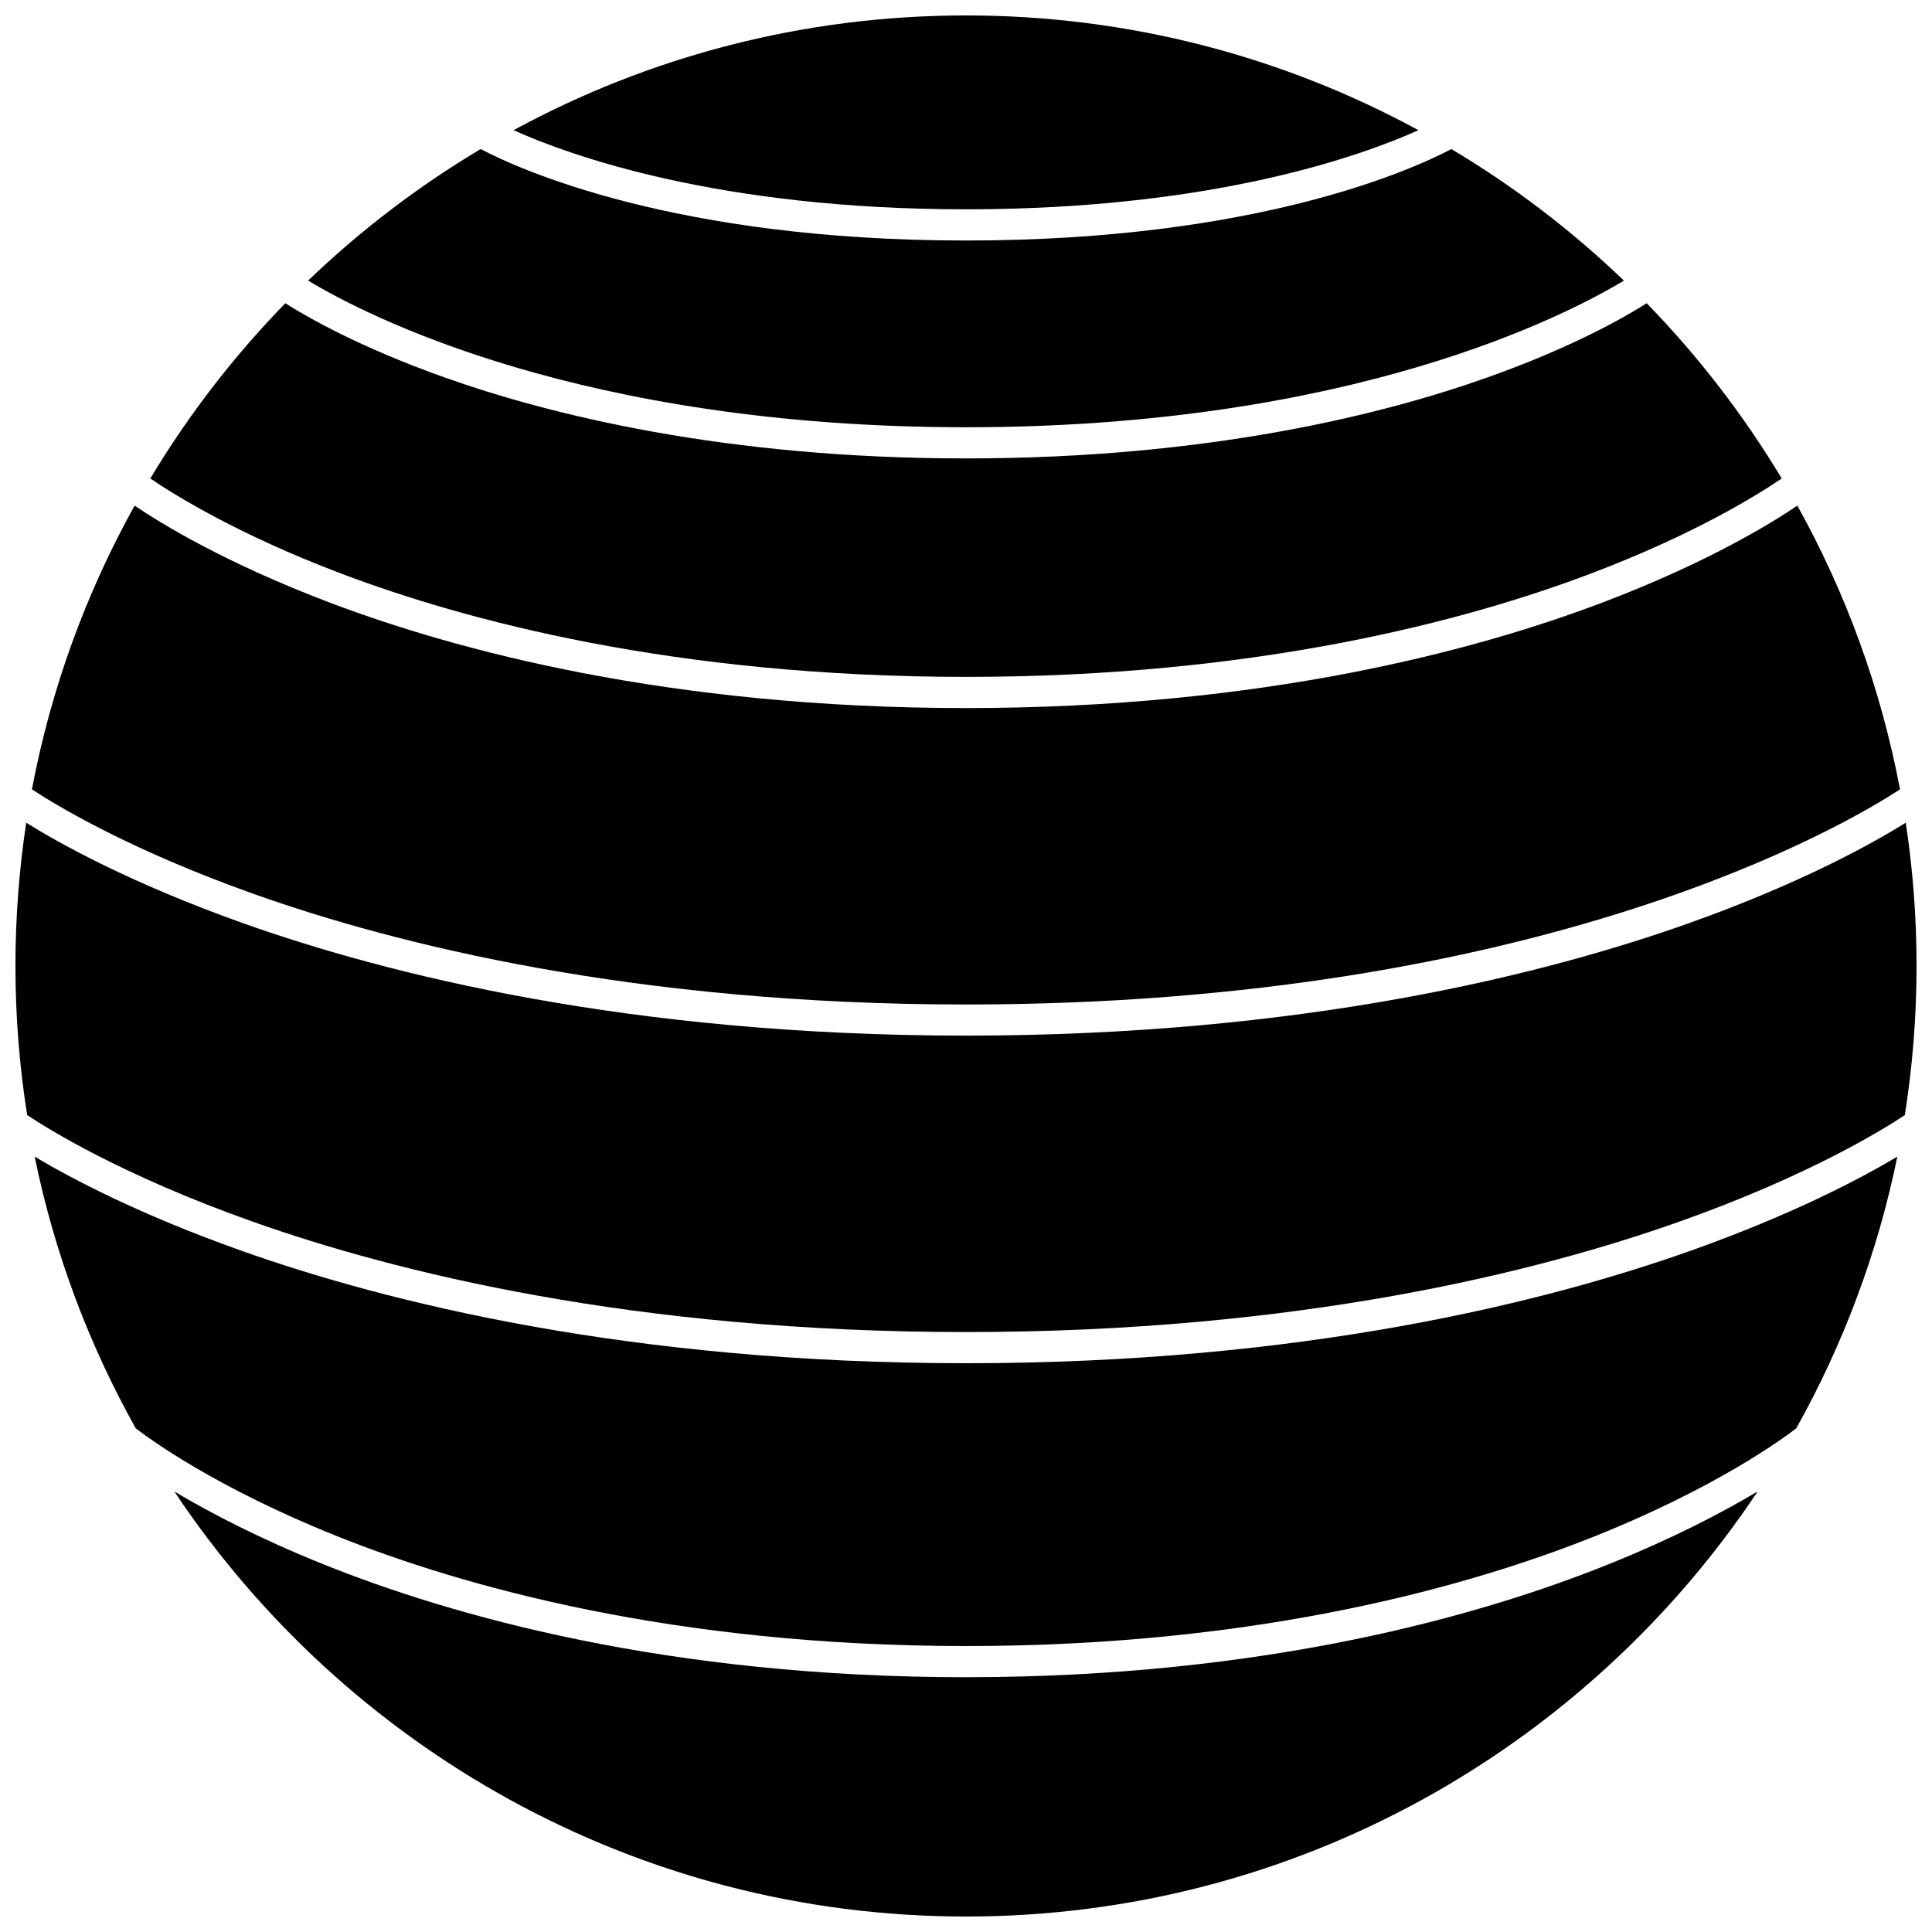
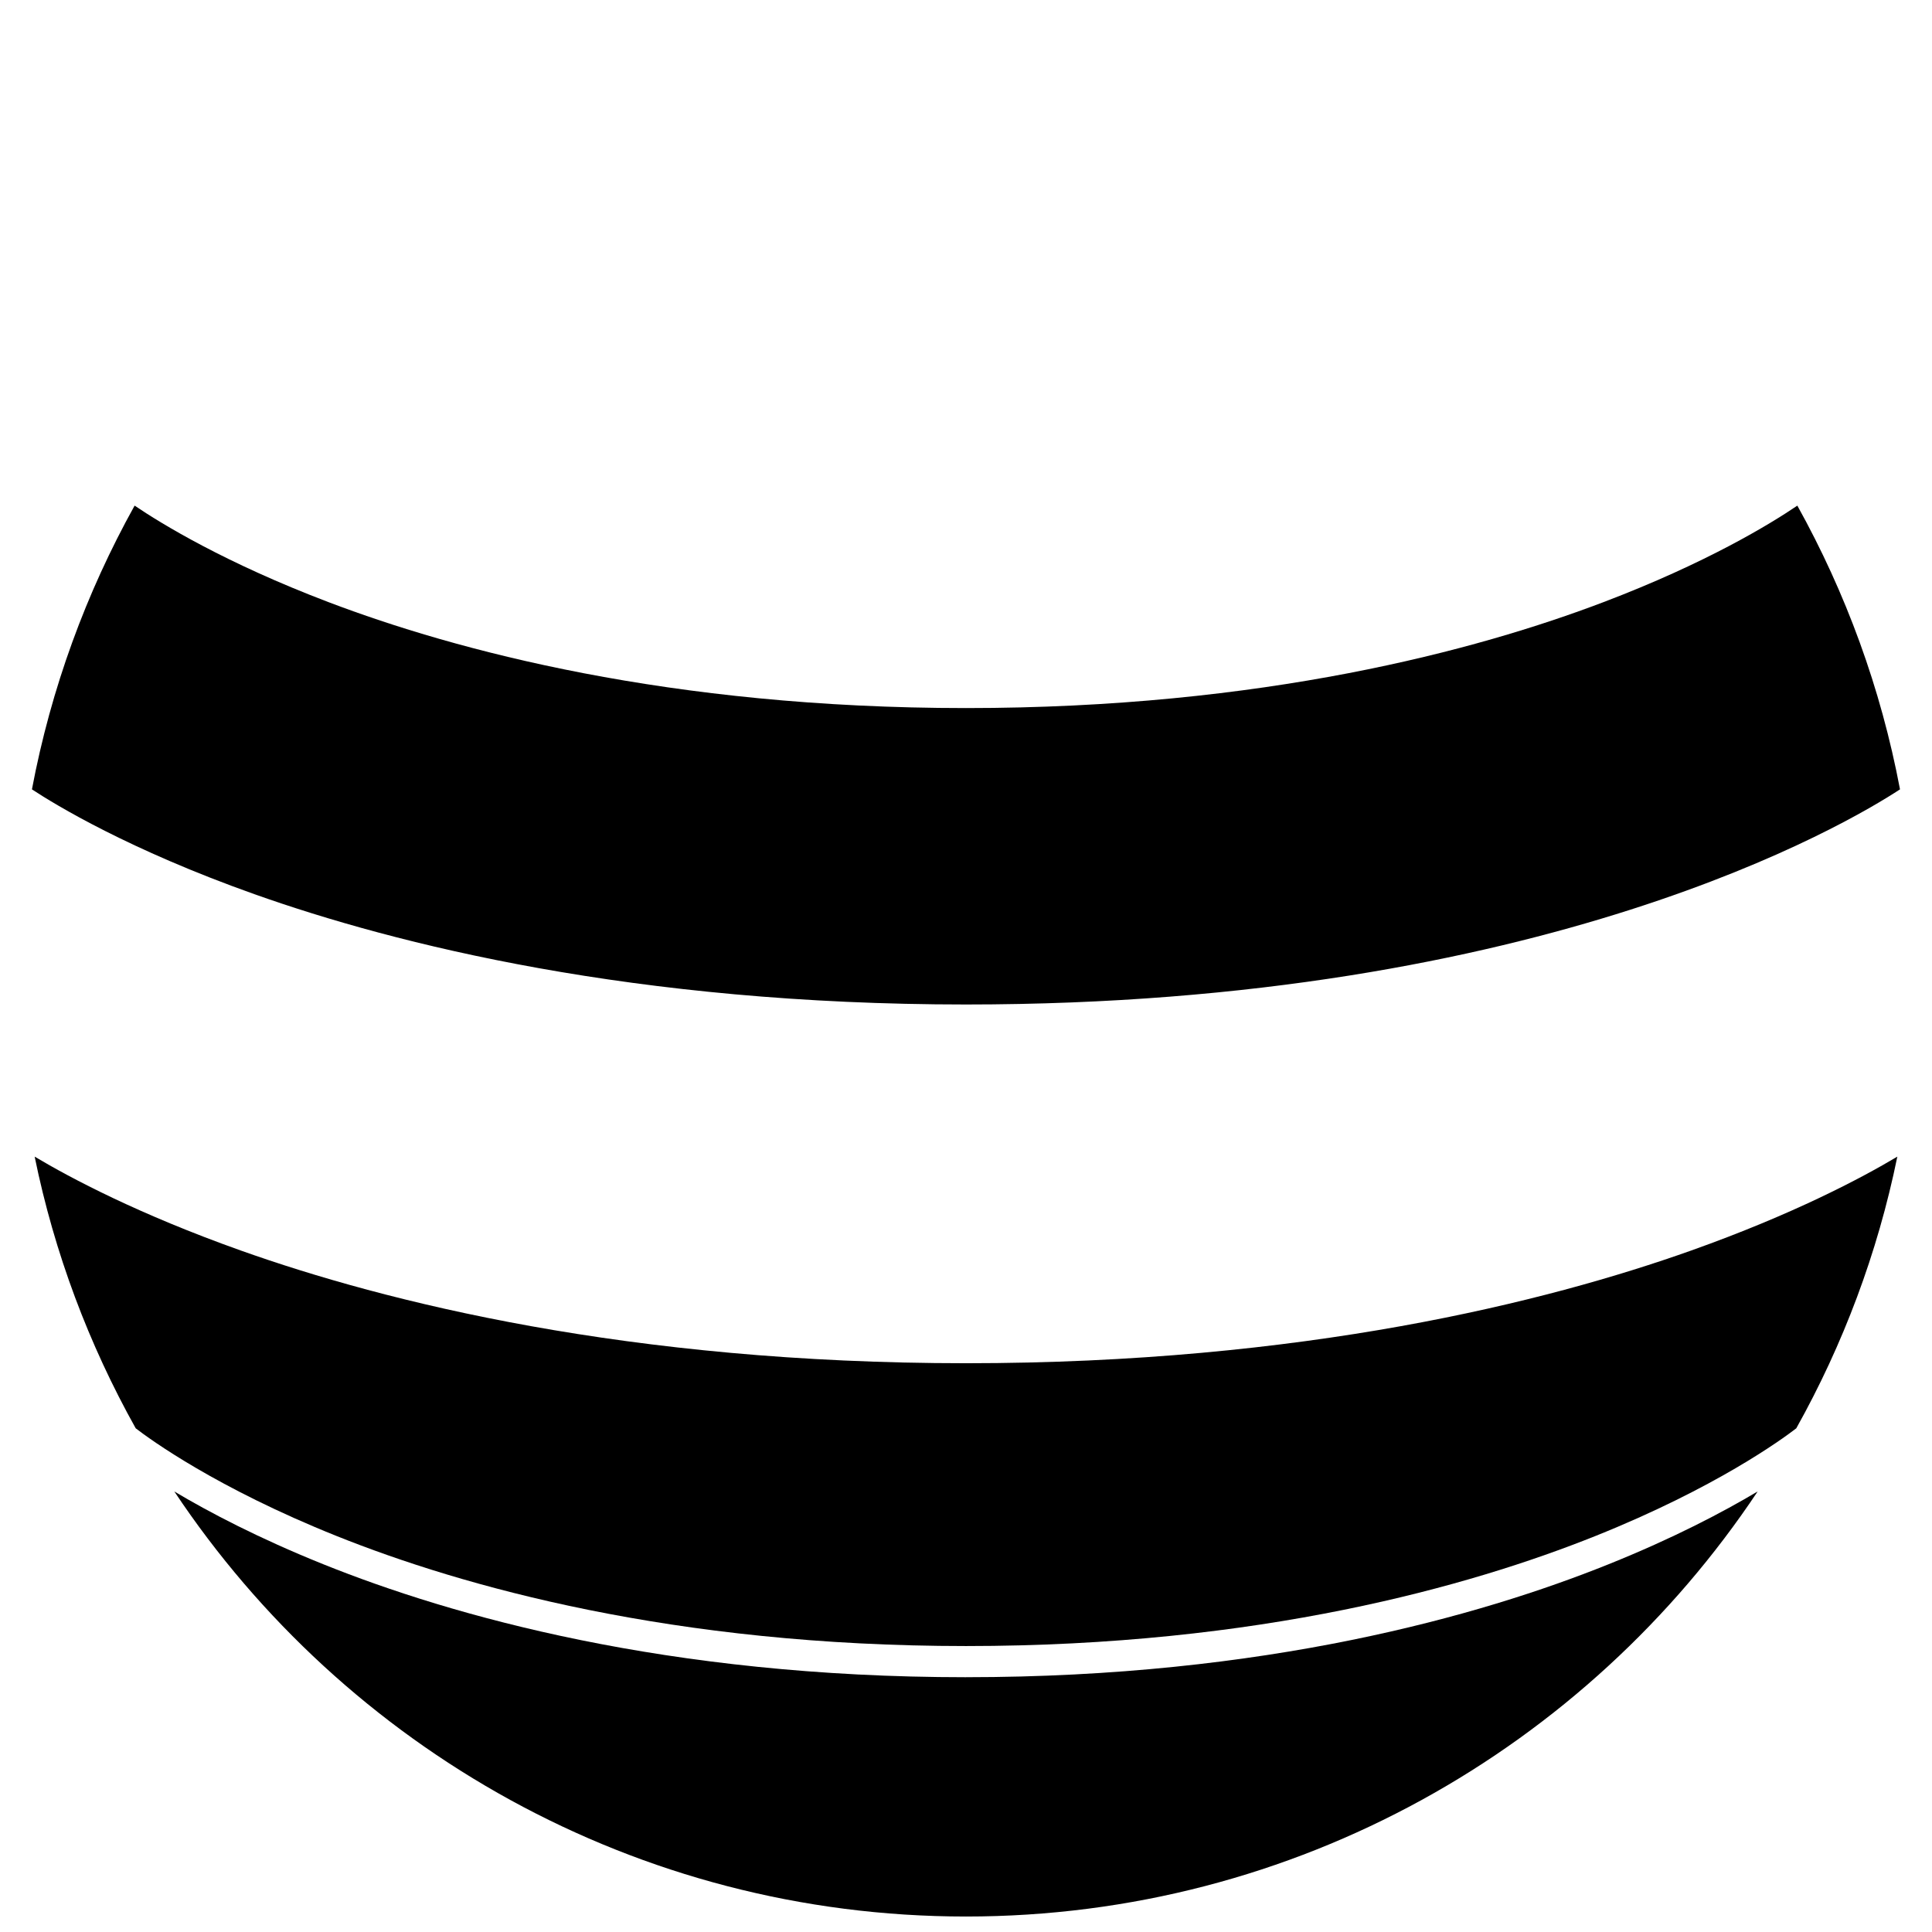
<svg xmlns="http://www.w3.org/2000/svg" width="800px" height="800px" version="1.1" viewBox="144 144 512 512">
  <defs>
    <clipPath id="c">
-       <path d="m280 148.09h240v51.906h-240z" />
-     </clipPath>
+       </clipPath>
    <clipPath id="b">
-       <path d="m148.09 362h503.81v136h-503.81z" />
-     </clipPath>
+       </clipPath>
    <clipPath id="a">
      <path d="m190 539h420v112.9h-420z" />
    </clipPath>
  </defs>
-   <path d="m400 323.38c77.102 0 132.6-14.883 165.57-27.371 27.367-10.363 44.16-20.82 50.598-25.207-10.113-16.855-22.141-32.434-35.781-46.438-5.781 3.676-19.68 11.668-42.266 19.684-27.547 9.777-73.867 21.438-138.12 21.438s-110.57-11.656-138.12-21.438c-22.586-8.02-36.484-16.008-42.266-19.684-13.641 14.004-25.672 29.582-35.781 46.438 6.434 4.383 23.227 14.844 50.598 25.207 32.973 12.488 88.469 27.371 165.57 27.371z" />
  <g clip-path="url(#c)">
    <path d="m519.9 178.5c-35.672-19.387-76.523-30.41-119.9-30.41-43.379 0-84.227 11.023-119.9 30.41 14.824 6.676 54.234 20.969 119.9 20.969 65.66 0 105.07-14.293 119.9-20.969z" />
  </g>
  <path d="m400 410.2c153.32 0 233.8-48.016 247.52-57.012-5.059-26.793-14.367-52.102-27.207-75.191-7.156 4.848-24.039 15.184-51.379 25.578-33.684 12.805-90.336 28.07-168.94 28.07s-135.25-15.266-168.94-28.074c-27.336-10.395-44.219-20.73-51.379-25.578-12.84 23.094-22.152 48.398-27.211 75.195 6.152 4.051 25.703 15.973 58.938 27.77 37.562 13.34 100.77 29.242 188.59 29.242z" />
-   <path d="m574.35 218.36c-13.828-13.277-29.168-24.988-45.727-34.863-9.902 5.227-51.234 24.242-128.62 24.242-77.395 0-118.72-19.016-128.62-24.242-16.559 9.875-31.898 21.586-45.727 34.863 15.336 9.254 72.406 38.867 174.35 38.867 101.94 0 159.01-29.609 174.35-38.867z" />
  <g clip-path="url(#b)">
-     <path d="m649.04 362.03c-8.629 5.379-27.461 15.934-57.25 26.547-38.238 13.629-102.55 29.871-191.8 29.871-89.242 0.004-153.55-16.242-191.79-29.867-29.785-10.617-48.621-21.168-57.25-26.547-1.879 12.383-2.859 25.062-2.859 37.965 0 13.438 1.07 26.625 3.106 39.496 5.172 3.469 24.996 15.934 59.812 28.273 37.641 13.34 100.98 29.238 188.99 29.238s151.34-15.898 188.99-29.238c34.812-12.336 54.637-24.801 59.812-28.273 2.031-12.871 3.102-26.062 3.102-39.496 0-12.902-0.977-25.582-2.859-37.969z" />
-   </g>
+     </g>
  <path d="m400 505.27c-89.43 0-153.88-16.242-192.19-29.871-27.02-9.609-45.035-19.16-54.625-24.879 5.234 25.621 14.387 49.832 26.781 71.996 3.75 2.891 21.387 15.785 53.238 28.543 33.219 13.305 89.121 29.16 166.8 29.16 77.672 0 133.57-15.859 166.79-29.16 31.848-12.754 49.484-25.648 53.238-28.543 12.391-22.164 21.543-46.375 26.781-71.996-9.59 5.715-27.605 15.27-54.625 24.879-38.32 13.625-102.77 29.871-192.19 29.871z" />
  <g clip-path="url(#a)">
-     <path d="m400 588.48c-79.238 0-136.35-16.277-170.3-29.93-17.227-6.926-30.332-13.828-39.5-19.293 45.18 67.844 122.35 112.64 209.8 112.64 87.449 0 164.62-44.801 209.8-112.65-9.168 5.465-22.273 12.367-39.504 19.293-33.957 13.656-91.066 29.934-170.3 29.934z" />
+     <path d="m400 588.48c-79.238 0-136.35-16.277-170.3-29.93-17.227-6.926-30.332-13.828-39.5-19.293 45.18 67.844 122.35 112.64 209.8 112.64 87.449 0 164.62-44.801 209.8-112.65-9.168 5.465-22.273 12.367-39.504 19.293-33.957 13.656-91.066 29.934-170.3 29.934" />
  </g>
</svg>